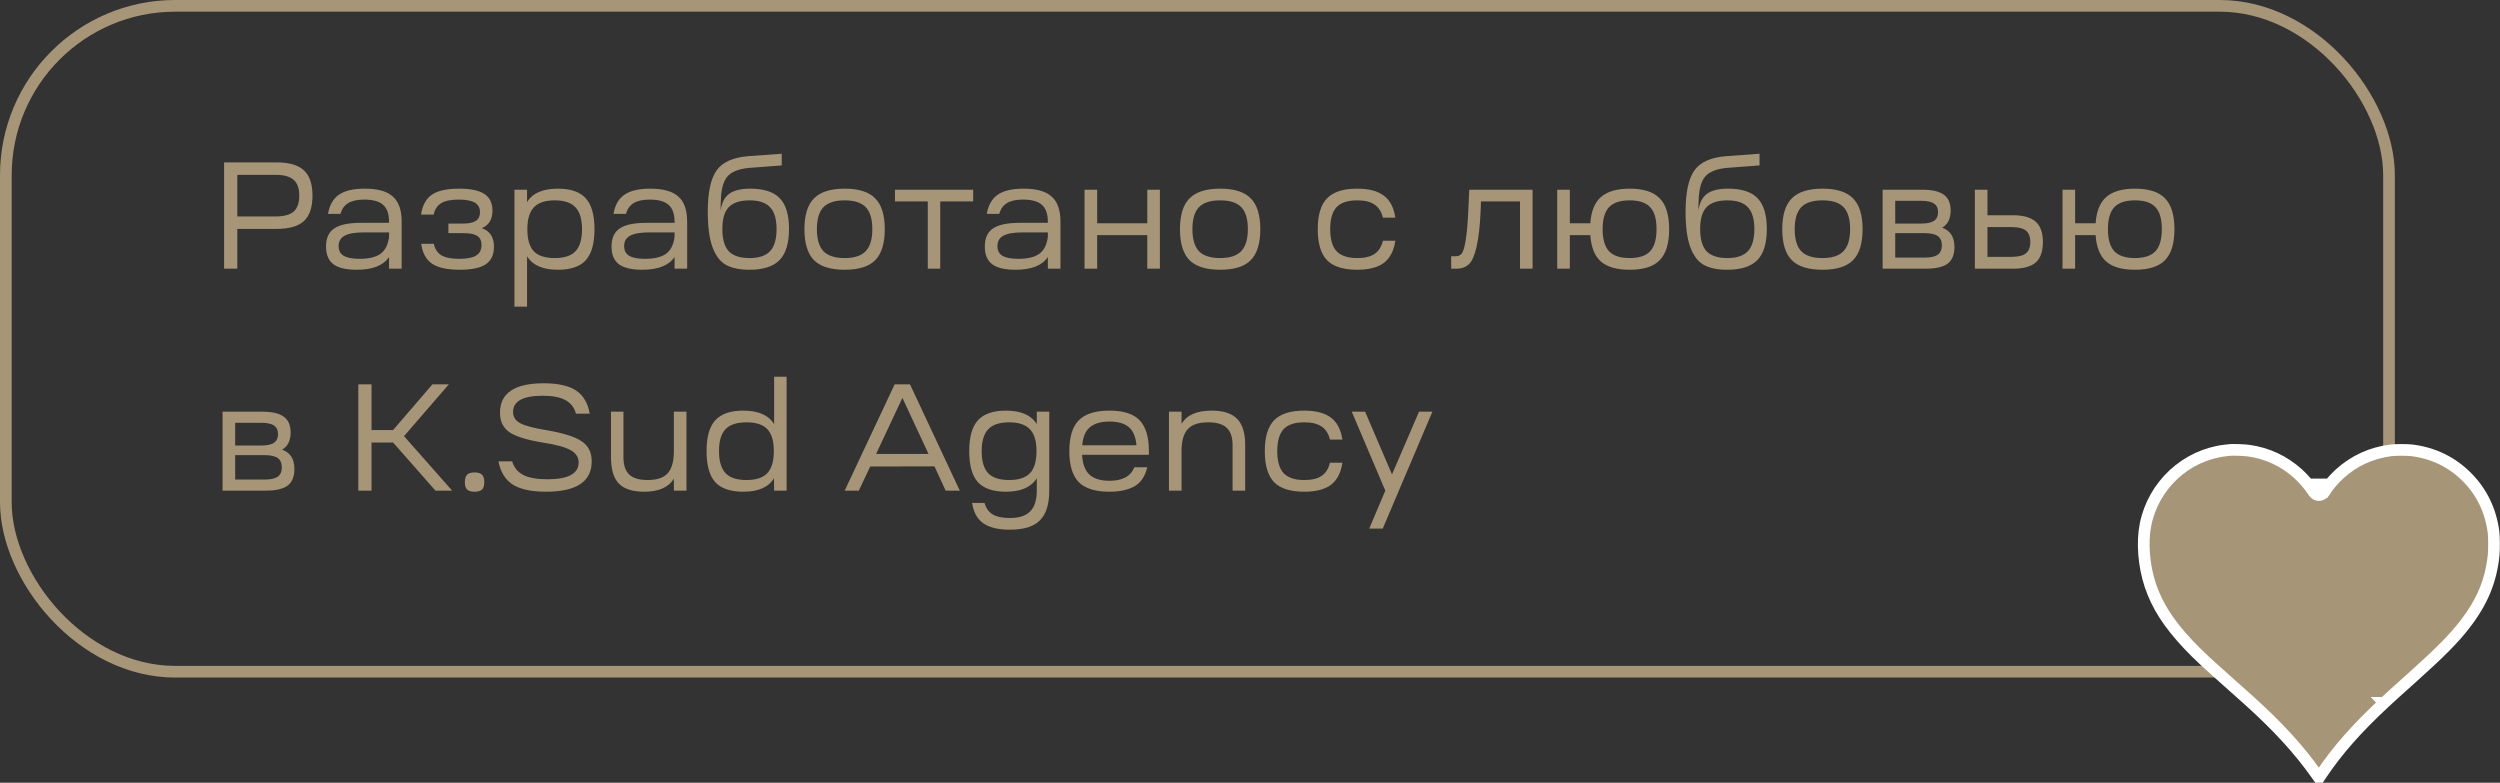
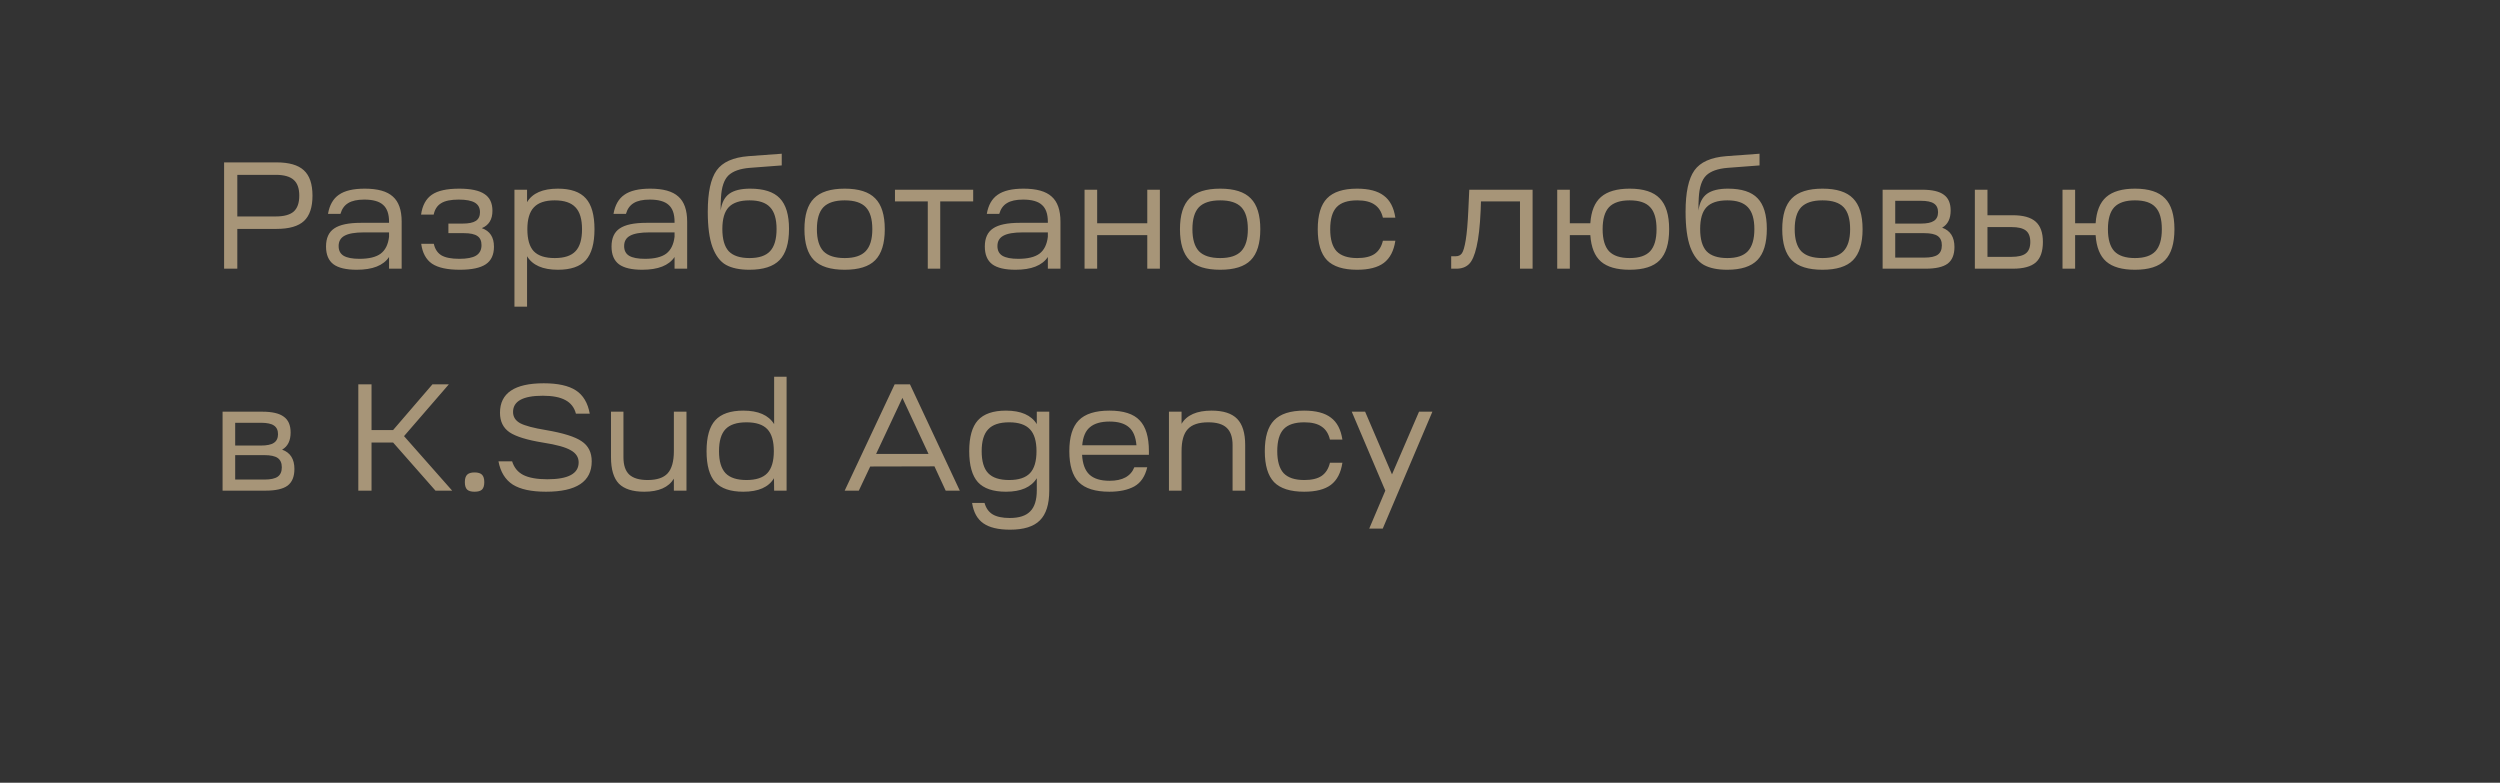
<svg xmlns="http://www.w3.org/2000/svg" width="214" height="67" viewBox="0 0 214 67" fill="none">
  <rect x="0" y="0" width="214" height="67" fill="#333333" stroke="none" />
-   <rect x="0.5" y="0.5" width="204" height="57" rx="14.5" stroke="#A79578" />
  <path d="M19.183 23V13.9H23.668C24.743 13.9 25.523 14.125 26.008 14.576C26.502 15.027 26.749 15.75 26.749 16.747C26.749 17.744 26.506 18.467 26.021 18.918C25.536 19.369 24.751 19.594 23.668 19.594H20.314V23H19.183ZM23.603 14.966H20.314V18.528H23.603C24.305 18.528 24.816 18.389 25.137 18.112C25.458 17.826 25.618 17.371 25.618 16.747C25.618 16.123 25.458 15.672 25.137 15.395C24.816 15.109 24.305 14.966 23.603 14.966ZM30.534 23.091C29.633 23.091 28.97 22.935 28.545 22.623C28.121 22.302 27.908 21.795 27.908 21.102C27.908 20.383 28.142 19.867 28.61 19.555C29.078 19.234 29.841 19.074 30.898 19.074H33.303V18.983C33.303 18.316 33.134 17.835 32.796 17.54C32.467 17.237 31.93 17.085 31.184 17.085C30.586 17.085 30.127 17.185 29.806 17.384C29.486 17.575 29.265 17.882 29.143 18.307H28.077C28.207 17.553 28.519 17.007 29.013 16.669C29.507 16.322 30.244 16.149 31.223 16.149C32.333 16.149 33.134 16.374 33.628 16.825C34.131 17.267 34.382 17.982 34.382 18.97V23H33.303V21.999C32.818 22.727 31.895 23.091 30.534 23.091ZM28.987 21.063C28.987 21.444 29.13 21.722 29.416 21.895C29.711 22.068 30.162 22.155 30.768 22.155C31.583 22.155 32.19 22.008 32.588 21.713C32.987 21.41 33.225 20.929 33.303 20.27V19.893H31.145C30.391 19.893 29.841 19.988 29.494 20.179C29.156 20.361 28.987 20.656 28.987 21.063ZM37.122 18.372H36.043C36.155 17.583 36.463 17.016 36.966 16.669C37.468 16.322 38.248 16.149 39.306 16.149C40.294 16.149 41.013 16.301 41.464 16.604C41.923 16.899 42.153 17.38 42.153 18.047C42.153 18.784 41.849 19.278 41.243 19.529C41.936 19.772 42.283 20.3 42.283 21.115C42.283 21.808 42.049 22.311 41.581 22.623C41.113 22.935 40.372 23.091 39.358 23.091C38.292 23.091 37.499 22.918 36.979 22.571C36.467 22.216 36.16 21.648 36.056 20.868H37.135C37.23 21.319 37.447 21.648 37.785 21.856C38.123 22.055 38.634 22.155 39.319 22.155C39.969 22.155 40.445 22.064 40.749 21.882C41.061 21.691 41.217 21.392 41.217 20.985C41.217 20.621 41.1 20.361 40.866 20.205C40.632 20.04 40.246 19.958 39.709 19.958H38.383V19.139H39.605C40.125 19.139 40.502 19.061 40.736 18.905C40.97 18.749 41.087 18.502 41.087 18.164C41.087 17.791 40.939 17.518 40.645 17.345C40.35 17.172 39.891 17.085 39.267 17.085C38.591 17.085 38.088 17.189 37.759 17.397C37.429 17.596 37.217 17.921 37.122 18.372ZM44.037 26.25V16.24H45.116V17.306C45.576 16.535 46.455 16.149 47.755 16.149C48.856 16.149 49.653 16.426 50.147 16.981C50.641 17.527 50.888 18.407 50.888 19.62C50.888 20.833 50.641 21.717 50.147 22.272C49.653 22.818 48.856 23.091 47.755 23.091C46.464 23.091 45.584 22.705 45.116 21.934V26.25H44.037ZM45.688 21.505C46.061 21.895 46.659 22.09 47.482 22.09C48.306 22.09 48.899 21.895 49.263 21.505C49.636 21.115 49.822 20.487 49.822 19.62C49.822 18.762 49.636 18.138 49.263 17.748C48.891 17.349 48.297 17.15 47.482 17.15C46.668 17.15 46.074 17.349 45.701 17.748C45.329 18.138 45.142 18.762 45.142 19.62C45.142 20.487 45.324 21.115 45.688 21.505ZM54.973 23.091C54.071 23.091 53.408 22.935 52.984 22.623C52.559 22.302 52.347 21.795 52.347 21.102C52.347 20.383 52.581 19.867 53.049 19.555C53.517 19.234 54.279 19.074 55.337 19.074H57.742V18.983C57.742 18.316 57.573 17.835 57.235 17.54C56.905 17.237 56.368 17.085 55.623 17.085C55.025 17.085 54.565 17.185 54.245 17.384C53.924 17.575 53.703 17.882 53.582 18.307H52.516C52.646 17.553 52.958 17.007 53.452 16.669C53.946 16.322 54.682 16.149 55.662 16.149C56.771 16.149 57.573 16.374 58.067 16.825C58.569 17.267 58.821 17.982 58.821 18.97V23H57.742V21.999C57.256 22.727 56.333 23.091 54.973 23.091ZM53.426 21.063C53.426 21.444 53.569 21.722 53.855 21.895C54.149 22.068 54.6 22.155 55.207 22.155C56.021 22.155 56.628 22.008 57.027 21.713C57.425 21.41 57.664 20.929 57.742 20.27V19.893H55.584C54.83 19.893 54.279 19.988 53.933 20.179C53.595 20.361 53.426 20.656 53.426 21.063ZM64.069 13.367L66.916 13.159V14.16L64.173 14.368C63.341 14.437 62.734 14.654 62.353 15.018C61.98 15.382 61.768 16.01 61.716 16.903C61.69 17.293 61.681 17.666 61.69 18.021C61.777 17.362 62.019 16.886 62.418 16.591C62.825 16.296 63.423 16.149 64.212 16.149C65.382 16.149 66.227 16.422 66.747 16.968C67.276 17.514 67.54 18.389 67.54 19.594C67.54 20.816 67.271 21.704 66.734 22.259C66.197 22.814 65.334 23.091 64.147 23.091C63.315 23.091 62.648 22.952 62.145 22.675C61.651 22.398 61.265 21.891 60.988 21.154C60.719 20.417 60.585 19.408 60.585 18.125C60.585 16.478 60.836 15.3 61.339 14.589C61.842 13.878 62.752 13.471 64.069 13.367ZM62.379 17.735C62.015 18.116 61.833 18.74 61.833 19.607C61.833 20.474 62.015 21.106 62.379 21.505C62.752 21.895 63.345 22.09 64.16 22.09C64.966 22.09 65.551 21.895 65.915 21.505C66.288 21.106 66.474 20.474 66.474 19.607C66.474 18.749 66.288 18.125 65.915 17.735C65.551 17.345 64.966 17.15 64.16 17.15C63.345 17.15 62.752 17.345 62.379 17.735ZM69.679 16.981C70.225 16.426 71.101 16.149 72.305 16.149C73.51 16.149 74.381 16.426 74.918 16.981C75.464 17.527 75.737 18.407 75.737 19.62C75.737 20.833 75.464 21.717 74.918 22.272C74.381 22.818 73.51 23.091 72.305 23.091C71.101 23.091 70.225 22.818 69.679 22.272C69.133 21.717 68.86 20.833 68.86 19.62C68.86 18.407 69.133 17.527 69.679 16.981ZM69.926 19.62C69.926 20.478 70.113 21.106 70.485 21.505C70.867 21.895 71.473 22.09 72.305 22.09C73.129 22.09 73.727 21.895 74.099 21.505C74.481 21.106 74.671 20.478 74.671 19.62C74.671 18.753 74.485 18.125 74.112 17.735C73.74 17.345 73.137 17.15 72.305 17.15C71.473 17.15 70.867 17.345 70.485 17.735C70.113 18.125 69.926 18.753 69.926 19.62ZM76.609 17.241V16.24H83.305V17.241H80.484V23H79.418V17.241H76.609ZM86.927 23.091C86.025 23.091 85.362 22.935 84.938 22.623C84.513 22.302 84.301 21.795 84.301 21.102C84.301 20.383 84.535 19.867 85.003 19.555C85.471 19.234 86.234 19.074 87.291 19.074H89.696V18.983C89.696 18.316 89.527 17.835 89.189 17.54C88.859 17.237 88.322 17.085 87.577 17.085C86.979 17.085 86.519 17.185 86.199 17.384C85.878 17.575 85.657 17.882 85.536 18.307H84.47C84.6 17.553 84.912 17.007 85.406 16.669C85.9 16.322 86.636 16.149 87.616 16.149C88.725 16.149 89.527 16.374 90.021 16.825C90.523 17.267 90.775 17.982 90.775 18.97V23H89.696V21.999C89.21 22.727 88.287 23.091 86.927 23.091ZM85.38 21.063C85.38 21.444 85.523 21.722 85.809 21.895C86.103 22.068 86.554 22.155 87.161 22.155C87.975 22.155 88.582 22.008 88.981 21.713C89.379 21.41 89.618 20.929 89.696 20.27V19.893H87.538C86.784 19.893 86.234 19.988 85.887 20.179C85.549 20.361 85.38 20.656 85.38 21.063ZM92.838 23V16.24H93.917V19.113H98.207V16.24H99.286V23H98.207V20.127H93.917V23H92.838ZM101.824 16.981C102.37 16.426 103.245 16.149 104.45 16.149C105.654 16.149 106.525 16.426 107.063 16.981C107.609 17.527 107.882 18.407 107.882 19.62C107.882 20.833 107.609 21.717 107.063 22.272C106.525 22.818 105.654 23.091 104.45 23.091C103.245 23.091 102.37 22.818 101.824 22.272C101.278 21.717 101.005 20.833 101.005 19.62C101.005 18.407 101.278 17.527 101.824 16.981ZM102.071 19.62C102.071 20.478 102.257 21.106 102.63 21.505C103.011 21.895 103.618 22.09 104.45 22.09C105.273 22.09 105.871 21.895 106.244 21.505C106.625 21.106 106.816 20.478 106.816 19.62C106.816 18.753 106.629 18.125 106.257 17.735C105.884 17.345 105.282 17.15 104.45 17.15C103.618 17.15 103.011 17.345 102.63 17.735C102.257 18.125 102.071 18.753 102.071 19.62ZM116.166 23.091C114.987 23.091 114.129 22.818 113.592 22.272C113.063 21.717 112.799 20.833 112.799 19.62C112.799 18.407 113.063 17.527 113.592 16.981C114.129 16.426 114.987 16.149 116.166 16.149C117.171 16.149 117.934 16.348 118.454 16.747C118.982 17.137 119.312 17.765 119.442 18.632H118.376C118.254 18.121 118.016 17.748 117.661 17.514C117.314 17.271 116.82 17.15 116.179 17.15C115.364 17.15 114.775 17.345 114.411 17.735C114.047 18.125 113.865 18.753 113.865 19.62C113.865 20.478 114.047 21.106 114.411 21.505C114.783 21.895 115.373 22.09 116.179 22.09C116.82 22.09 117.314 21.973 117.661 21.739C118.016 21.496 118.254 21.119 118.376 20.608H119.442C119.312 21.475 118.982 22.107 118.454 22.506C117.934 22.896 117.171 23.091 116.166 23.091ZM124.222 23V21.934H124.625C124.85 21.934 125.024 21.847 125.145 21.674C125.266 21.492 125.375 21.111 125.47 20.53C125.565 19.949 125.639 19.091 125.691 17.956L125.769 16.24H131.19V23H130.111V17.241H126.77L126.744 18.034C126.683 19.369 126.566 20.4 126.393 21.128C126.228 21.856 126.012 22.35 125.743 22.61C125.474 22.87 125.115 23 124.664 23H124.222ZM134.377 23H133.298V16.24H134.377V19.113H136.132C136.201 18.082 136.505 17.332 137.042 16.864C137.588 16.387 138.407 16.149 139.499 16.149C140.686 16.149 141.544 16.426 142.073 16.981C142.61 17.527 142.879 18.407 142.879 19.62C142.879 20.833 142.61 21.717 142.073 22.272C141.544 22.818 140.686 23.091 139.499 23.091C138.398 23.091 137.579 22.857 137.042 22.389C136.505 21.921 136.201 21.167 136.132 20.127H134.377V23ZM137.185 19.62C137.185 20.478 137.367 21.106 137.731 21.505C138.104 21.895 138.693 22.09 139.499 22.09C140.305 22.09 140.89 21.895 141.254 21.505C141.618 21.106 141.8 20.478 141.8 19.62C141.8 18.745 141.618 18.116 141.254 17.735C140.899 17.345 140.314 17.15 139.499 17.15C138.693 17.15 138.104 17.345 137.731 17.735C137.367 18.125 137.185 18.753 137.185 19.62ZM147.769 13.367L150.616 13.159V14.16L147.873 14.368C147.041 14.437 146.435 14.654 146.053 15.018C145.681 15.382 145.468 16.01 145.416 16.903C145.39 17.293 145.382 17.666 145.39 18.021C145.477 17.362 145.72 16.886 146.118 16.591C146.526 16.296 147.124 16.149 147.912 16.149C149.082 16.149 149.927 16.422 150.447 16.968C150.976 17.514 151.24 18.389 151.24 19.594C151.24 20.816 150.972 21.704 150.434 22.259C149.897 22.814 149.035 23.091 147.847 23.091C147.015 23.091 146.348 22.952 145.845 22.675C145.351 22.398 144.966 21.891 144.688 21.154C144.42 20.417 144.285 19.408 144.285 18.125C144.285 16.478 144.537 15.3 145.039 14.589C145.542 13.878 146.452 13.471 147.769 13.367ZM146.079 17.735C145.715 18.116 145.533 18.74 145.533 19.607C145.533 20.474 145.715 21.106 146.079 21.505C146.452 21.895 147.046 22.09 147.86 22.09C148.666 22.09 149.251 21.895 149.615 21.505C149.988 21.106 150.174 20.474 150.174 19.607C150.174 18.749 149.988 18.125 149.615 17.735C149.251 17.345 148.666 17.15 147.86 17.15C147.046 17.15 146.452 17.345 146.079 17.735ZM153.379 16.981C153.925 16.426 154.801 16.149 156.005 16.149C157.21 16.149 158.081 16.426 158.618 16.981C159.164 17.527 159.437 18.407 159.437 19.62C159.437 20.833 159.164 21.717 158.618 22.272C158.081 22.818 157.21 23.091 156.005 23.091C154.801 23.091 153.925 22.818 153.379 22.272C152.833 21.717 152.56 20.833 152.56 19.62C152.56 18.407 152.833 17.527 153.379 16.981ZM153.626 19.62C153.626 20.478 153.813 21.106 154.185 21.505C154.567 21.895 155.173 22.09 156.005 22.09C156.829 22.09 157.427 21.895 157.799 21.505C158.181 21.106 158.371 20.478 158.371 19.62C158.371 18.753 158.185 18.125 157.812 17.735C157.44 17.345 156.837 17.15 156.005 17.15C155.173 17.15 154.567 17.345 154.185 17.735C153.813 18.125 153.626 18.753 153.626 19.62ZM164.818 23H161.152V16.24H164.545C165.394 16.24 166.009 16.383 166.391 16.669C166.781 16.946 166.976 17.397 166.976 18.021C166.976 18.723 166.733 19.213 166.248 19.49C166.95 19.741 167.301 20.292 167.301 21.141C167.301 21.8 167.106 22.276 166.716 22.571C166.326 22.857 165.693 23 164.818 23ZM164.714 19.958H162.231V22.051H164.727C165.255 22.051 165.637 21.969 165.871 21.804C166.105 21.639 166.222 21.371 166.222 20.998C166.222 20.634 166.105 20.37 165.871 20.205C165.637 20.04 165.251 19.958 164.714 19.958ZM162.231 19.139H164.428C164.948 19.139 165.32 19.061 165.546 18.905C165.78 18.749 165.897 18.502 165.897 18.164C165.897 17.826 165.78 17.579 165.546 17.423C165.32 17.267 164.948 17.189 164.428 17.189H162.231V19.139ZM172.298 23H169.048V16.24H170.127V18.424H172.285C173.186 18.424 173.841 18.606 174.248 18.97C174.664 19.334 174.872 19.915 174.872 20.712C174.872 21.518 174.668 22.103 174.261 22.467C173.854 22.822 173.199 23 172.298 23ZM172.194 19.438H170.127V21.986H172.194C172.757 21.986 173.165 21.886 173.416 21.687C173.667 21.488 173.793 21.163 173.793 20.712C173.793 20.261 173.667 19.936 173.416 19.737C173.165 19.538 172.757 19.438 172.194 19.438ZM177.63 23H176.551V16.24H177.63V19.113H179.385C179.454 18.082 179.758 17.332 180.295 16.864C180.841 16.387 181.66 16.149 182.752 16.149C183.939 16.149 184.797 16.426 185.326 16.981C185.863 17.527 186.132 18.407 186.132 19.62C186.132 20.833 185.863 21.717 185.326 22.272C184.797 22.818 183.939 23.091 182.752 23.091C181.651 23.091 180.832 22.857 180.295 22.389C179.758 21.921 179.454 21.167 179.385 20.127H177.63V23ZM180.438 19.62C180.438 20.478 180.62 21.106 180.984 21.505C181.357 21.895 181.946 22.09 182.752 22.09C183.558 22.09 184.143 21.895 184.507 21.505C184.871 21.106 185.053 20.478 185.053 19.62C185.053 18.745 184.871 18.116 184.507 17.735C184.152 17.345 183.567 17.15 182.752 17.15C181.946 17.15 181.357 17.345 180.984 17.735C180.62 18.125 180.438 18.753 180.438 19.62ZM22.719 42H19.053V35.24H22.446C23.295 35.24 23.911 35.383 24.292 35.669C24.682 35.946 24.877 36.397 24.877 37.021C24.877 37.723 24.634 38.213 24.149 38.49C24.851 38.741 25.202 39.292 25.202 40.141C25.202 40.8 25.007 41.276 24.617 41.571C24.227 41.857 23.594 42 22.719 42ZM22.615 38.958H20.132V41.051H22.628C23.157 41.051 23.538 40.969 23.772 40.804C24.006 40.639 24.123 40.371 24.123 39.998C24.123 39.634 24.006 39.37 23.772 39.205C23.538 39.04 23.152 38.958 22.615 38.958ZM20.132 38.139H22.329C22.849 38.139 23.222 38.061 23.447 37.905C23.681 37.749 23.798 37.502 23.798 37.164C23.798 36.826 23.681 36.579 23.447 36.423C23.222 36.267 22.849 36.189 22.329 36.189H20.132V38.139ZM30.672 42V32.9H31.803V36.813H33.649L37.016 32.9H38.42L34.585 37.333L38.706 42H37.276L33.649 37.879H31.803V42H30.672ZM39.986 41.909C39.856 41.779 39.791 41.567 39.791 41.272C39.791 40.977 39.856 40.765 39.986 40.635C40.116 40.505 40.328 40.44 40.623 40.44C40.917 40.44 41.13 40.505 41.26 40.635C41.39 40.765 41.455 40.977 41.455 41.272C41.455 41.567 41.39 41.779 41.26 41.909C41.13 42.03 40.917 42.091 40.623 42.091C40.328 42.091 40.116 42.03 39.986 41.909ZM42.669 39.491H43.839C44.004 40.028 44.324 40.418 44.801 40.661C45.286 40.904 45.971 41.025 46.855 41.025C48.64 41.025 49.533 40.544 49.533 39.582C49.533 39.14 49.308 38.793 48.857 38.542C48.415 38.282 47.635 38.065 46.517 37.892C45.122 37.667 44.151 37.368 43.605 36.995C43.068 36.622 42.799 36.068 42.799 35.331C42.799 33.65 44.047 32.809 46.543 32.809C47.756 32.809 48.675 33.013 49.299 33.42C49.923 33.827 50.317 34.49 50.482 35.409H49.299C49.16 34.88 48.861 34.495 48.402 34.252C47.951 34.001 47.306 33.875 46.465 33.875C44.766 33.875 43.917 34.339 43.917 35.266C43.917 35.682 44.121 36.003 44.528 36.228C44.944 36.445 45.676 36.64 46.725 36.813C48.207 37.064 49.23 37.385 49.793 37.775C50.365 38.156 50.651 38.728 50.651 39.491C50.651 41.224 49.347 42.091 46.738 42.091C45.49 42.091 44.541 41.887 43.891 41.48C43.25 41.064 42.842 40.401 42.669 39.491ZM52.301 39.14V35.24H53.367V39.14C53.367 39.816 53.532 40.31 53.861 40.622C54.199 40.934 54.724 41.09 55.434 41.09C56.232 41.09 56.804 40.899 57.15 40.518C57.506 40.128 57.683 39.495 57.683 38.62V35.24H58.762V42H57.683V40.973C57.233 41.718 56.388 42.091 55.148 42.091C54.16 42.091 53.437 41.861 52.977 41.402C52.527 40.934 52.301 40.18 52.301 39.14ZM61.222 41.272C60.728 40.717 60.481 39.833 60.481 38.62C60.481 37.407 60.728 36.527 61.222 35.981C61.725 35.426 62.527 35.149 63.627 35.149C64.91 35.149 65.79 35.535 66.266 36.306V32.25H67.332V42H66.266L66.253 40.934C65.794 41.705 64.919 42.091 63.627 42.091C62.527 42.091 61.725 41.818 61.222 41.272ZM63.9 41.09C64.715 41.09 65.309 40.895 65.681 40.505C66.054 40.106 66.24 39.478 66.24 38.62C66.24 37.753 66.054 37.125 65.681 36.735C65.309 36.345 64.715 36.15 63.9 36.15C63.077 36.15 62.479 36.345 62.106 36.735C61.734 37.125 61.547 37.753 61.547 38.62C61.547 39.478 61.734 40.106 62.106 40.505C62.479 40.895 63.077 41.09 63.9 41.09ZM72.305 42L76.582 32.9H77.895L82.159 42H80.951L79.989 39.92L74.49 39.933L73.514 42H72.305ZM77.246 34.057L74.996 38.854H79.481L77.246 34.057ZM86.111 35.149C87.393 35.149 88.273 35.535 88.75 36.306V35.24H89.816V41.987C89.816 43.166 89.547 44.019 89.01 44.548C88.481 45.077 87.632 45.341 86.462 45.341C85.456 45.341 84.694 45.159 84.174 44.795C83.654 44.431 83.333 43.85 83.212 43.053H84.278C84.399 43.495 84.629 43.82 84.967 44.028C85.313 44.236 85.803 44.34 86.436 44.34C87.242 44.34 87.827 44.149 88.191 43.768C88.563 43.395 88.75 42.793 88.75 41.961V40.934C88.273 41.705 87.393 42.091 86.111 42.091C85.01 42.091 84.208 41.818 83.706 41.272C83.212 40.717 82.965 39.833 82.965 38.62C82.965 37.407 83.212 36.527 83.706 35.981C84.208 35.426 85.01 35.149 86.111 35.149ZM86.384 41.09C87.198 41.09 87.792 40.895 88.165 40.505C88.537 40.115 88.724 39.487 88.724 38.62C88.724 37.762 88.537 37.138 88.165 36.748C87.792 36.349 87.198 36.15 86.384 36.15C85.56 36.15 84.962 36.349 84.59 36.748C84.217 37.138 84.031 37.762 84.031 38.62C84.031 39.487 84.217 40.115 84.59 40.505C84.962 40.895 85.56 41.09 86.384 41.09ZM92.34 41.272C91.803 40.717 91.534 39.833 91.534 38.62C91.534 37.407 91.803 36.527 92.34 35.981C92.886 35.426 93.761 35.149 94.966 35.149C96.171 35.149 97.033 35.426 97.553 35.981C98.082 36.527 98.346 37.407 98.346 38.62V38.932H92.626C92.669 39.703 92.877 40.267 93.25 40.622C93.631 40.977 94.208 41.155 94.979 41.155C96.088 41.155 96.795 40.769 97.098 39.998H98.203C98.021 40.778 97.653 41.324 97.098 41.636C96.543 41.939 95.833 42.091 94.966 42.091C93.761 42.091 92.886 41.818 92.34 41.272ZM94.979 36.085C94.242 36.085 93.683 36.245 93.302 36.566C92.921 36.878 92.7 37.394 92.639 38.113H97.28C97.219 37.394 97.003 36.878 96.63 36.566C96.257 36.245 95.707 36.085 94.979 36.085ZM100.062 35.24H101.141V36.28C101.591 35.526 102.449 35.149 103.715 35.149C104.711 35.149 105.439 35.383 105.899 35.851C106.358 36.319 106.588 37.069 106.588 38.1V42H105.509V38.1C105.509 37.424 105.34 36.93 105.002 36.618C104.672 36.306 104.148 36.15 103.429 36.15C102.614 36.15 102.029 36.345 101.674 36.735C101.318 37.116 101.141 37.745 101.141 38.62V42H100.062V35.24ZM111.634 42.091C110.455 42.091 109.597 41.818 109.06 41.272C108.531 40.717 108.267 39.833 108.267 38.62C108.267 37.407 108.531 36.527 109.06 35.981C109.597 35.426 110.455 35.149 111.634 35.149C112.639 35.149 113.402 35.348 113.922 35.747C114.45 36.137 114.78 36.765 114.91 37.632H113.844C113.722 37.121 113.484 36.748 113.129 36.514C112.782 36.271 112.288 36.15 111.647 36.15C110.832 36.15 110.243 36.345 109.879 36.735C109.515 37.125 109.333 37.753 109.333 38.62C109.333 39.478 109.515 40.106 109.879 40.505C110.251 40.895 110.841 41.09 111.647 41.09C112.288 41.09 112.782 40.973 113.129 40.739C113.484 40.496 113.722 40.119 113.844 39.608H114.91C114.78 40.475 114.45 41.107 113.922 41.506C113.402 41.896 112.639 42.091 111.634 42.091ZM118.583 42L115.71 35.24H116.854L119.155 40.609L121.469 35.24H122.613L118.362 45.25H117.205L118.583 42Z" fill="#A79578" />
  <g clip-path="url(#clip0_4_9)">
-     <path d="M198.645 41.676L199.062 41.952C199.023 42.011 198.984 42.067 198.953 42.111C198.938 42.131 198.92 42.155 198.903 42.175C198.896 42.185 198.881 42.202 198.863 42.221C198.855 42.23 198.835 42.25 198.807 42.271C198.793 42.282 198.766 42.301 198.729 42.32C198.701 42.334 198.617 42.376 198.5 42.376C198.383 42.376 198.299 42.334 198.271 42.32C198.234 42.301 198.207 42.282 198.193 42.271C198.165 42.25 198.145 42.23 198.137 42.221C198.119 42.202 198.104 42.185 198.097 42.175C198.08 42.155 198.062 42.131 198.047 42.111C198.016 42.067 197.977 42.011 197.938 41.952C197.651 41.52 197.158 40.953 196.723 40.558C195.512 39.46 194.058 38.785 192.444 38.569L192.442 38.569C192.293 38.548 191.976 38.528 191.645 38.516C191.31 38.504 191.019 38.504 190.915 38.513L190.911 38.513C190.863 38.517 190.677 38.538 190.496 38.56L190.493 38.56C187.115 38.954 184.335 41.53 183.657 44.903C183.354 46.418 183.503 48.395 184.056 50.07C184.637 51.819 185.615 53.362 187.328 55.181C188.139 56.041 188.831 56.686 191.142 58.735C191.698 59.228 192.323 59.784 192.528 59.972C195.027 62.233 196.775 64.142 198.281 66.264L198.281 66.266L198.447 66.5H198.505H198.507L198.559 66.5L198.727 66.25L198.727 66.25C200.103 64.206 201.717 62.377 204.092 60.162M198.645 41.676L199.062 41.952C199.349 41.519 199.842 40.953 200.277 40.558C201.51 39.44 202.979 38.766 204.653 38.552C205.09 38.499 206.063 38.499 206.489 38.552C208.329 38.792 209.904 39.565 211.172 40.843C212.441 42.12 213.208 43.705 213.448 45.564C213.496 45.934 213.502 47.039 213.459 47.488C213.236 49.702 212.49 51.512 210.984 53.457C210.054 54.657 208.897 55.83 206.587 57.903C205.09 59.243 204.56 59.723 204.092 60.162M198.645 41.676C198.69 41.609 198.738 41.54 198.79 41.469H198.21C198.262 41.54 198.31 41.609 198.355 41.676C198.427 41.785 198.493 41.876 198.5 41.876C198.507 41.876 198.573 41.785 198.645 41.676ZM204.092 60.162C204.092 60.162 204.092 60.162 204.091 60.162L204.434 60.527L204.093 60.161C204.092 60.161 204.092 60.161 204.092 60.162Z" fill="#A79578" stroke="white" />
-   </g>
+     </g>
  <defs>
    <clipPath id="clip0_4_9">
-       <rect width="31" height="29" fill="white" transform="translate(183 38)" />
-     </clipPath>
+       </clipPath>
  </defs>
</svg>